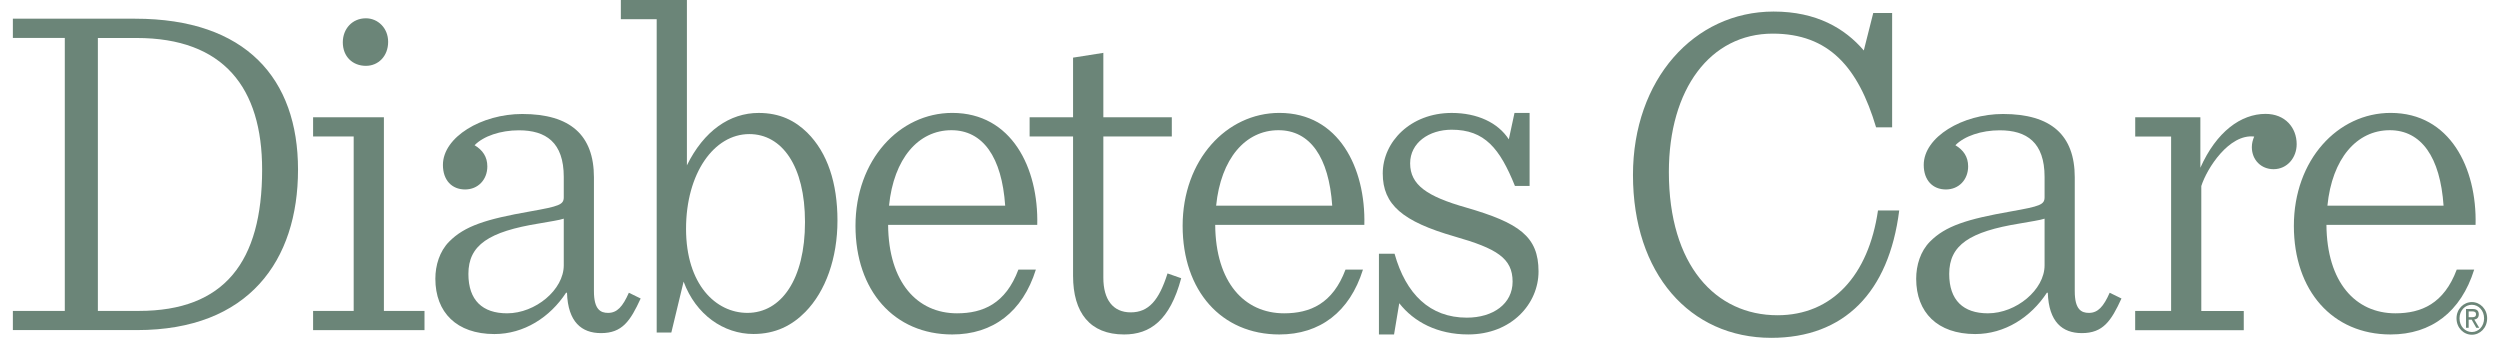
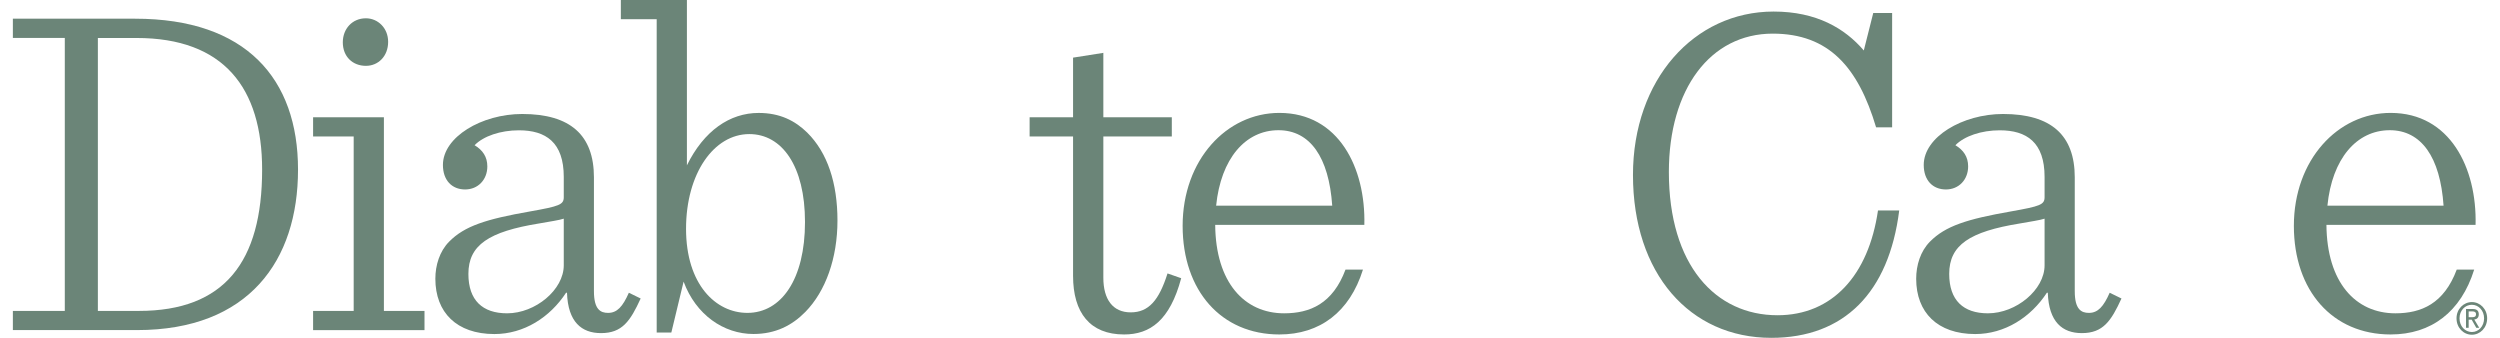
<svg xmlns="http://www.w3.org/2000/svg" width="148" height="20" viewBox="0 0 148 20" fill="none">
  <g clip-path="url(#clip0_8424_8199)">
    <path d="M8.224 18.406C13.284 18.406 15.518 15.504 15.518 10.043C15.518 5.206 13.254 2.249 8.085 2.249H5.794V18.409H8.224V18.406ZM0.762 18.406H3.836V2.246H0.762V1.107H8.001C14.569 1.107 17.643 4.664 17.643 10.04C17.643 15.418 14.735 19.541 8.113 19.541H0.762V18.406Z" fill="#09341F" fill-opacity="0.6" />
    <path d="M20.294 2.505C20.294 1.708 20.853 1.083 21.663 1.083C22.362 1.083 22.978 1.652 22.978 2.477C22.978 3.329 22.392 3.898 21.663 3.898C20.881 3.898 20.294 3.357 20.294 2.505ZM18.535 18.406H20.938V8.08H18.535V6.941H22.727V18.406H25.13V19.544H18.535V18.406Z" fill="#09341F" fill-opacity="0.6" />
    <path d="M33.375 15.705V12.945C33.124 13.031 32.565 13.114 31.921 13.228C28.932 13.711 27.729 14.508 27.729 16.216C27.729 17.779 28.566 18.548 30.02 18.548C31.698 18.548 33.375 17.154 33.375 15.705ZM25.773 16.502C25.773 15.705 26.024 14.88 26.584 14.311C27.505 13.373 28.79 12.973 31.362 12.52C33.121 12.207 33.375 12.12 33.375 11.668V10.474C33.375 8.425 32.314 7.714 30.721 7.714C29.63 7.714 28.624 8.056 28.095 8.597C28.569 8.88 28.85 9.28 28.85 9.85C28.85 10.646 28.291 11.216 27.536 11.216C26.753 11.216 26.221 10.674 26.221 9.763C26.221 8.114 28.512 6.748 30.915 6.748C33.765 6.748 35.161 8 35.161 10.502V17.243C35.161 18.323 35.551 18.523 35.999 18.523C36.531 18.523 36.866 18.154 37.229 17.33L37.927 17.671C37.313 19.01 36.836 19.72 35.579 19.72C34.433 19.72 33.623 19.065 33.566 17.33H33.511C32.562 18.782 31.024 19.776 29.265 19.776C27.031 19.773 25.773 18.493 25.773 16.502Z" fill="#09341F" fill-opacity="0.6" />
    <path d="M47.656 13.145C47.656 9.815 46.287 7.938 44.359 7.938C42.261 7.938 40.614 10.271 40.614 13.545C40.614 16.843 42.376 18.523 44.247 18.523C46.257 18.52 47.656 16.529 47.656 13.145ZM38.879 1.138H36.754V0H40.665V9.788C41.672 7.738 43.207 6.686 44.912 6.686C46.169 6.686 47.064 7.142 47.789 7.852C48.992 9.046 49.578 10.84 49.578 13.059C49.578 15.277 48.88 17.24 47.677 18.465C46.895 19.262 45.915 19.772 44.603 19.772C42.841 19.772 41.194 18.634 40.469 16.671L39.743 19.686H38.876V1.138H38.879Z" fill="#09341F" fill-opacity="0.6" />
-     <path d="M52.63 12.176H59.507C59.31 9.302 58.192 7.708 56.321 7.708C54.362 7.711 52.911 9.388 52.63 12.176ZM52.576 13.314C52.603 16.727 54.308 18.548 56.656 18.548C58.192 18.548 59.534 17.979 60.289 15.96H61.323C60.54 18.465 58.781 19.8 56.375 19.8C52.939 19.8 50.645 17.213 50.645 13.37C50.645 9.471 53.244 6.684 56.375 6.684C59.897 6.684 61.489 9.954 61.405 13.311H52.576V13.314Z" fill="#09341F" fill-opacity="0.6" />
    <path d="M65.318 3.129V6.941H69.371V8.08H65.318V16.443C65.318 17.723 65.877 18.492 66.938 18.492C67.999 18.492 68.615 17.781 69.117 16.187L69.927 16.47C69.256 18.975 68.083 19.8 66.545 19.8C64.532 19.8 63.525 18.52 63.525 16.329V8.08H60.953V6.941H63.525V3.412L65.318 3.129Z" fill="#09341F" fill-opacity="0.6" />
    <path d="M71.995 12.176H78.868C78.671 9.302 77.556 7.708 75.682 7.708C73.729 7.711 72.276 9.388 71.995 12.176ZM71.94 13.314C71.967 16.727 73.672 18.548 76.02 18.548C77.556 18.548 78.898 17.979 79.654 15.96H80.687C79.904 18.465 78.145 19.8 75.739 19.8C72.303 19.8 70.012 17.213 70.012 13.37C70.012 9.471 72.611 6.684 75.739 6.684C79.261 6.684 80.854 9.954 80.769 13.311H71.94V13.314Z" fill="#09341F" fill-opacity="0.6" />
-     <path d="M81.636 15.021H82.558C83.229 17.412 84.652 18.805 86.835 18.805C88.4 18.805 89.546 17.981 89.546 16.673C89.546 15.279 88.597 14.71 86.109 13.999C83.035 13.113 81.859 12.119 81.859 10.27C81.859 8.393 83.51 6.686 85.94 6.686C87.448 6.686 88.678 7.255 89.322 8.249L89.658 6.686H90.552V11.009H89.685C88.79 8.79 87.895 7.679 85.94 7.679C84.598 7.679 83.48 8.449 83.48 9.67C83.48 10.95 84.486 11.633 86.804 12.289C89.936 13.199 91.081 13.996 91.081 16.073C91.081 17.978 89.488 19.799 86.916 19.799C85.1 19.799 83.703 19.061 82.836 17.95L82.528 19.799H81.633V15.021H81.636Z" fill="#09341F" fill-opacity="0.6" />
    <path d="M96.672 10.357C96.672 4.724 100.278 0.684 104.999 0.684C107.541 0.684 109.218 1.681 110.337 2.988L110.896 0.77H112.014V7.539H111.065C110.004 3.982 108.269 1.991 104.945 1.991C101.257 1.991 98.797 5.262 98.797 10.185C98.797 15.705 101.562 18.662 105.226 18.662C108.469 18.662 110.618 16.302 111.177 12.459H112.434C111.821 17.327 109.164 20 104.86 20C100.027 20 96.672 16.188 96.672 10.357Z" fill="#09341F" fill-opacity="0.6" />
    <path d="M121.039 15.705V12.945C120.788 13.031 120.229 13.114 119.585 13.228C116.596 13.711 115.393 14.508 115.393 16.216C115.393 17.779 116.23 18.548 117.684 18.548C119.362 18.548 121.039 17.154 121.039 15.705ZM113.438 16.502C113.438 15.705 113.688 14.88 114.248 14.311C115.169 13.373 116.454 12.973 119.026 12.52C120.788 12.207 121.039 12.12 121.039 11.668V10.474C121.039 8.425 119.978 7.714 118.385 7.714C117.297 7.714 116.291 8.056 115.759 8.597C116.233 8.88 116.514 9.28 116.514 9.85C116.514 10.646 115.955 11.216 115.2 11.216C114.417 11.216 113.885 10.674 113.885 9.763C113.885 8.114 116.176 6.748 118.579 6.748C121.429 6.748 122.826 8 122.826 10.502V17.243C122.826 18.323 123.215 18.523 123.663 18.523C124.195 18.523 124.53 18.154 124.893 17.33L125.591 17.671C124.978 19.01 124.5 19.72 123.243 19.72C122.097 19.72 121.287 19.065 121.23 17.33H121.175C120.226 18.782 118.688 19.776 116.929 19.776C114.695 19.773 113.438 18.493 113.438 16.502Z" fill="#09341F" fill-opacity="0.6" />
-     <path d="M126.405 18.407H128.53V8.081H126.405V6.942H130.262V9.93C131.211 7.798 132.665 6.742 134.119 6.742C135.292 6.742 135.963 7.567 135.963 8.536C135.963 9.333 135.403 10.016 134.593 10.016C133.865 10.016 133.309 9.475 133.309 8.708C133.309 8.481 133.366 8.281 133.448 8.084C131.967 7.911 130.652 9.961 130.317 11.013V18.41H132.831V19.548H126.402V18.407H126.405Z" fill="#09341F" fill-opacity="0.6" />
    <path d="M137.783 12.176H144.659C144.463 9.302 143.344 7.708 141.473 7.708C139.515 7.711 138.061 9.388 137.783 12.176ZM137.725 13.314C137.752 16.727 139.457 18.548 141.806 18.548C143.344 18.548 144.683 17.979 145.439 15.96H146.472C145.69 18.465 143.931 19.8 141.525 19.8C138.088 19.8 135.797 17.213 135.797 13.37C135.797 9.471 138.396 6.684 141.525 6.684C145.046 6.684 146.639 9.954 146.554 13.311H137.725V13.314Z" fill="#09341F" fill-opacity="0.6" />
    <path d="M146.145 18.779V18.434H146.357C146.466 18.434 146.58 18.462 146.58 18.597C146.58 18.77 146.463 18.779 146.33 18.779H146.145ZM146.145 18.923H146.323L146.596 19.406H146.771L146.478 18.917C146.629 18.896 146.744 18.809 146.744 18.61C146.744 18.391 146.623 18.293 146.381 18.293H145.988V19.406H146.145V18.923ZM145.604 18.846C145.604 18.388 145.925 18.043 146.333 18.043C146.738 18.043 147.058 18.388 147.058 18.846C147.058 19.311 146.738 19.656 146.333 19.656C145.925 19.652 145.604 19.311 145.604 18.846ZM146.336 19.816C146.822 19.816 147.239 19.406 147.239 18.846C147.239 18.293 146.822 17.883 146.336 17.883C145.843 17.883 145.426 18.293 145.426 18.846C145.426 19.406 145.843 19.816 146.336 19.816Z" fill="#09341F" fill-opacity="0.6" />
  </g>
  <defs>
    <clipPath id="clip0_8424_8199">
      <rect width="147.5" height="20" fill="white" transform="translate(0.25)" />
    </clipPath>
  </defs>
</svg>